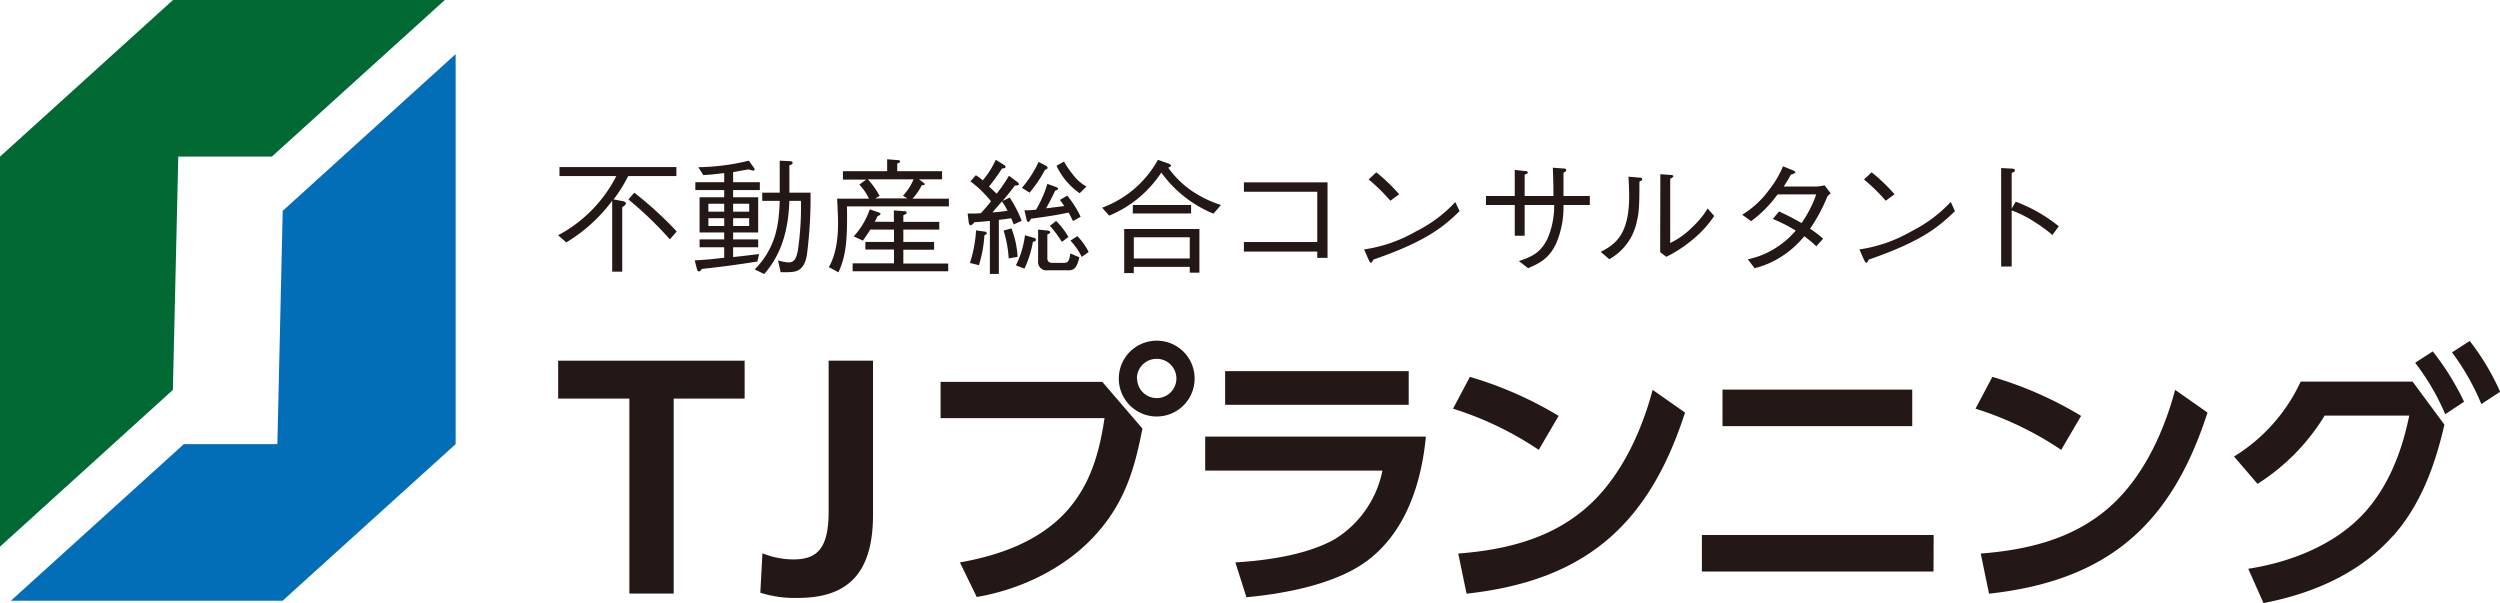
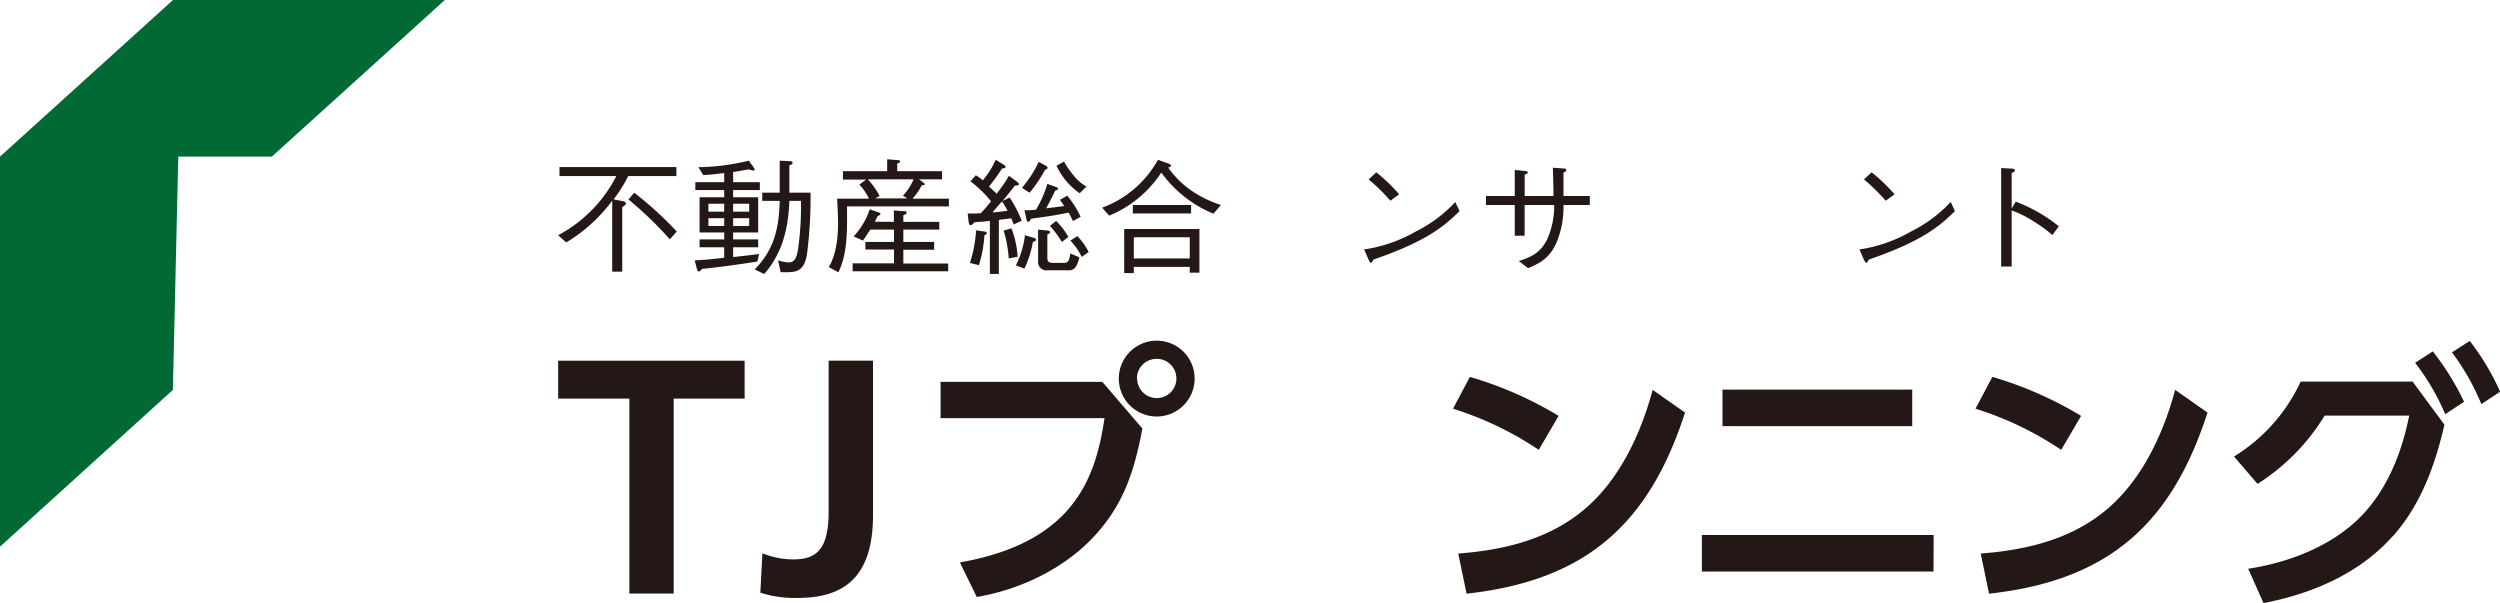
<svg xmlns="http://www.w3.org/2000/svg" viewBox="0 0 406.24 98">
  <g>
    <path d="M106.15,33.09l1.37.26c.19,0,.64.15.64.39s-.32.41-.6.63V44.84h-1.63V33.31a26.07,26.07,0,0,1-7.46,6.77l-1.33-1.16a22.44,22.44,0,0,0,9.46-9.62H97.36V27.84h19V29.3h-7.83a23.76,23.76,0,0,1-2.37,3.79ZM109.51,32a58.46,58.46,0,0,1,6.91,6.31l-1.12,1.27a60.68,60.68,0,0,0-6.73-6.48Z" transform="translate(-6.45 -0.69)" style="fill: #231815" />
    <path d="M125.58,31.58v1.16h4.07v5.73h-4.07v1.12h4.07v1.28h-4.07v1.59c.73-.08,1.58-.16,4.22-.49l-.28,1.22c-3.68.57-5.69.84-9,1.2-.21.27-.34.41-.51.41s-.26-.2-.3-.34L119.34,43c2.09-.12,2.58-.18,4.79-.43V40.87h-4V39.59h4V38.47h-4V32.74h4V31.58h-4.69V30.3h4.69V28.81c-1.56.19-2,.25-3.4.33l-.8-1.28a36.83,36.83,0,0,0,8.2-1.06l.81,1.12a.7.7,0,0,1,.13.3.17.17,0,0,1-.19.19,2.81,2.81,0,0,1-.73-.19c-.22,0-2.2.39-2.57.43V30.3h4.34v1.28Zm-1.45,2.22h-2.57v1.29h2.57Zm0,2.35h-2.57v1.26h2.57Zm4.06-2.35h-2.61v1.29h2.61Zm0,2.35h-2.61v1.26h2.61Zm9.37,6c-.49,2.77-1.95,2.77-3.47,2.77h-.79L132.88,43a6.89,6.89,0,0,0,1.75.33c1.05,0,1.28-1,1.48-2a48.58,48.58,0,0,0,.49-8h-1.88c-.2,6-1.95,9.43-4.09,11.89l-1.54-.75c3.38-3.45,3.94-7.13,4.06-11.14h-2.84V32h2.84V26.8l1.67.08c.07,0,.43,0,.43.26s-.36.35-.53.41V32h3.44a71.52,71.52,0,0,1-.6,10.16" transform="translate(-6.45 -0.69)" style="fill: #231815" />
    <path d="M155.78,29.83l.77.57c.09.06.15.12.15.21s0,.16-.21.16-.19,0-.24,0a10,10,0,0,1-1.52,2.2h5.91v1.26H144.08c.09,5.5-.17,8.11-1.39,10.71l-1.56-.85c1.39-2.36,1.5-5.54,1.5-7.21,0-1.06-.09-2.61-.15-3.91h5.17a8.46,8.46,0,0,0-1.56-2.28l1.11-.82h-3.78V28.51h7.19V26.57l1.62.13c.15,0,.47,0,.47.22s-.13.2-.45.35v1.24h7.28v1.32Zm-4.08,6.91V34.88l1.71.13c.13,0,.36,0,.36.22s-.06.22-.53.43v1.08h5.84V38h-5.84V40h5v1.27h-5v2.24h7.29v1.26H145V43.48h6.72V41.24h-4.65V40h4.65V38h-3.85c-.5.79-.86,1.3-1.2,1.79l-1.5-.69a12.17,12.17,0,0,0,2.61-4.4l1.41.49c.19.06.34.14.34.26s-.19.25-.47.35c-.21.43-.27.57-.47.92Zm-4.22-6.91a13.4,13.4,0,0,1,1.91,2.71l-.73.39h5.24l-.73-.43a9,9,0,0,0,1.73-2.67Z" transform="translate(-6.45 -0.69)" style="fill: #231815" />
    <path d="M171.18,37.16c-.3-.73-.34-.85-.42-1l-2,.26v8.78h-1.46V36.59c-.81.08-1.71.17-2.52.21-.28.4-.51.49-.62.49s-.26-.15-.3-.49l-.17-1.41c.9,0,1.52,0,2.14-.06a25.19,25.19,0,0,0,1.65-1.93,18.11,18.11,0,0,0-3.34-3.24l.88-1a9.53,9.53,0,0,1,1.13.83,13.78,13.78,0,0,0,2.1-3.34l1.39.86a.42.42,0,0,1,.21.31c0,.18-.17.2-.58.26A31.49,31.49,0,0,1,167.16,31c1,.92,1.07,1,1.24,1.16a23.37,23.37,0,0,0,2-2.91l1.35,1a.53.53,0,0,1,.26.37c0,.2-.28.22-.64.22-.86,1.12-1.42,1.81-2,2.5l1.15-.55a19.53,19.53,0,0,1,1.95,3.77Zm-4.77,1.78a20.26,20.26,0,0,1-.89,4.84l-1.46-.36a21.39,21.39,0,0,0,1-5.3l1.39.2c.3,0,.34.21.34.29s-.15.22-.39.33m2.87-5.52c-.15.16-.88,1-1.54,1.77.64,0,1.75-.16,2.44-.25a10.55,10.55,0,0,0-.9-1.52m1.09,9.26a18.88,18.88,0,0,0-.83-4.52l1.28-.36a15.44,15.44,0,0,1,1,4.62ZM174.29,40a17,17,0,0,1-1.37,4.34l-1.39-.53A15,15,0,0,0,173,38.92l1.45.42c.13,0,.33.13.33.33s-.18.24-.45.3m1.9-11.62A21.46,21.46,0,0,1,173.75,32l-1.24-.79A18.49,18.49,0,0,0,175.23,27l1.15.61c.11.06.3.19.3.35s-.19.24-.49.37m4.62,8.28c-.43-.85-.53-1.05-.73-1.38-1.41.31-2.84.57-6.09,1-.05.1-.24.51-.45.51s-.26-.27-.3-.45l-.32-1.43a14.42,14.42,0,0,0,1.88-.1,18.31,18.31,0,0,0,1.84-4.19l1.45.52c.28.11.3.25.3.31s-.17.2-.47.26c-.64,1.33-.94,1.92-1.49,2.88,1.6-.19,2.2-.27,2.95-.37-.2-.31-.24-.37-.69-1l1.18-.69a15.62,15.62,0,0,1,2.18,3.44Zm-1,8H176.7a1.36,1.36,0,0,1-1.56-1.53V38l1.46.14c.1,0,.49.06.49.27s0,.14-.45.38v3.87c0,.51.28.74.79.74h1.95c.72,0,.81-.45,1-1.53l1.46.63c-.47,2-1,2.12-2,2.12M179,40a17.8,17.8,0,0,0-1.94-2.61l1-.8a11.47,11.47,0,0,1,2,2.61Zm2.89-7.91a11.2,11.2,0,0,1-3.76-4.46l1.22-.69a13.84,13.84,0,0,0,1.45,2.12A6.93,6.93,0,0,0,183,31Zm.34,10.35a10.72,10.72,0,0,0-1.84-2.65l1.12-.73a9.86,9.86,0,0,1,1.84,2.58Z" transform="translate(-6.45 -0.69)" style="fill: #231815" />
    <path d="M203.63,35.41a19.58,19.58,0,0,1-8.47-6.68,18.65,18.65,0,0,1-8.47,7l-1.15-1.29a17.12,17.12,0,0,0,9.07-7.78l1.73.61c.3.11.41.29.41.37s-.28.25-.47.29a15.57,15.57,0,0,0,3.38,3.46A18.3,18.3,0,0,0,204.85,34ZM199.78,45v-.94h-9.09v1h-1.56V37.9h12.22V45Zm-9.24-11H200v1.38h-9.48Zm9.24,5.25h-9.09v3.44h9.09Z" transform="translate(-6.45 -0.69)" style="fill: #231815" />
-     <polygon points="202.13 40.88 202.13 39.33 214.05 39.33 214.05 31.16 202.13 31.16 202.13 29.63 215.72 29.63 215.72 41.9 214.05 41.9 214.05 40.88 202.13 40.88" style="fill: #231815" />
    <path d="M243.63,35c-2.4,2.29-5,4.77-14,7.87,0,0-.26.53-.39.53s-.27-.25-.4-.51l-.73-1.67a23.56,23.56,0,0,0,8.38-2.9,22.47,22.47,0,0,0,6.44-4.8Zm-11.25-1.69a29.61,29.61,0,0,0-3.53-3.46l1.24-1.16a28.33,28.33,0,0,1,3.72,3.57Z" transform="translate(-6.45 -0.69)" style="fill: #231815" />
    <path d="M264.79,32.54V34h-4.28a14.92,14.92,0,0,1-1.2,6.27c-1.15,2.44-2.65,3.18-4.55,4l-1.5-1.16c2-.67,3.44-1.26,4.6-3.52A13.49,13.49,0,0,0,259,34H254.2v5h-1.61V34h-4.68V32.54h4.68V28.3l1.74.19c.15,0,.38.06.38.22s0,.14-.51.37v3.46h4.68c0-1.73-.06-3.46-.1-4.6l1.58.12c.28,0,.6,0,.6.26s-.24.31-.45.43v3.79Z" transform="translate(-6.45 -0.69)" style="fill: #231815" />
-     <path d="M266.56,41.62c2.16-1.14,4.62-2.58,4.62-9,0-1.24-.06-2.44-.11-3.22l1.76.15c.08,0,.47,0,.47.24s0,.14-.45.43c0,3.81-.06,5-.41,6.39a9.06,9.06,0,0,1-4.49,6.2ZM276.25,29l1.71.12c.21,0,.41.08.41.2s-.07.17-.52.43V40.18a13,13,0,0,0,3.62-2.61,13.74,13.74,0,0,0,2.46-3L285,35.78a17,17,0,0,1-3.49,3.83,21,21,0,0,1-4.29,2.81l-1-.75Z" transform="translate(-6.45 -0.69)" style="fill: #231815" />
-     <path d="M303.94,32.11a2.63,2.63,0,0,0-.56.53,27.4,27.4,0,0,1-2.8,5.22,15.36,15.36,0,0,1,2.12,1.63l-1.12,1.22a16.58,16.58,0,0,0-1.94-1.63,15.74,15.74,0,0,1-3.42,3.11,14.42,14.42,0,0,1-4.65,2.08l-1.11-1.44a13.59,13.59,0,0,0,4.24-1.67,14.12,14.12,0,0,0,3.55-3,25.89,25.89,0,0,0-3.72-1.89l1-1.22a37.4,37.4,0,0,1,3.66,1.89,18.9,18.9,0,0,0,2.39-4.66H295.3A19.78,19.78,0,0,1,291,36.63l-1.45-1.05a15.13,15.13,0,0,0,4.43-4.12,15.71,15.71,0,0,0,2.2-3.75l1.67.68c.26.1.34.26.34.34s-.53.31-.73.33A20.88,20.88,0,0,1,296.3,31h5.24a6.57,6.57,0,0,0,1.39-.2Z" transform="translate(-6.45 -0.69)" style="fill: #231815" />
    <path d="M324.12,35c-2.39,2.29-5,4.77-14,7.87,0,0-.25.53-.38.53s-.28-.25-.41-.51l-.73-1.67A23.66,23.66,0,0,0,317,38.3a22.62,22.62,0,0,0,6.44-4.8Zm-11.25-1.69a29.61,29.61,0,0,0-3.53-3.46l1.24-1.16a28.28,28.28,0,0,1,3.73,3.57Z" transform="translate(-6.45 -0.69)" style="fill: #231815" />
    <path d="M334,33.46a25.47,25.47,0,0,1,7,4l-1.05,1.42A22.66,22.66,0,0,0,337,36.72a18,18,0,0,0-3.66-1.84V44h-1.71V28l1.63.08c.11,0,.6,0,.6.29s-.17.22-.52.44v5.77Z" transform="translate(-6.45 -0.69)" style="fill: #231815" />
  </g>
  <g>
-     <polygon points="74.04 72.17 74.04 72.17 45.92 97.62 1.76 97.62 29.87 72.17 45.07 72.17 45.94 34.26 74.04 8.79 74.04 72.17" style="fill: #036eb8" />
    <polygon points="0 25.45 0 25.45 28.11 0 72.28 0 44.17 25.45 28.97 25.45 28.09 63.36 0 88.83 0 25.45" style="fill: #006934" />
  </g>
  <g>
    <polygon points="102.27 64.77 90.7 64.77 90.7 58.61 121 58.61 121 64.77 109.47 64.77 109.47 96.45 102.27 96.45 102.27 64.77" style="fill: #231815" />
    <path d="M130.34,90.59a13.25,13.25,0,0,0,5.07,1c3.89,0,5.69-1.85,5.69-7.78V59.3h7.21V84.38c0,10-4.6,13.47-12.23,13.47A18.34,18.34,0,0,1,130,97Z" transform="translate(-6.45 -0.69)" style="fill: #231815" />
    <path d="M185.57,62.74l6.52,7.59c-1.26,6.52-2.83,11.82-7.33,16.94-4.94,5.62-12.26,9.17-19.59,10.43l-2.74-5.62c6.34-1.12,12.76-3.37,17.21-8.18,4-4.4,5.44-9.57,6.29-15.27H159.29V62.74Zm15-.54a6.16,6.16,0,1,1-6.15-6.15,6.14,6.14,0,0,1,6.15,6.15m-9.34,0A3.19,3.19,0,1,0,194.38,59a3.2,3.2,0,0,0-3.19,3.19" transform="translate(-6.45 -0.69)" style="fill: #231815" />
-     <path d="M238.15,71.64c-.72,7.55-3.24,15.45-9.53,20.17-5.12,3.82-13.39,5.35-19.63,5.93l-1.8-5.66c5.12-.31,11.54-1.21,16.08-3.73a17,17,0,0,0,7.82-11.19h-28.8V71.64Zm-2.79-5.17H205.53V61h29.83Z" transform="translate(-6.45 -0.69)" style="fill: #231815" />
-     <path d="M259.72,68.27l-3.23,5.52a53.71,53.71,0,0,0-13.93-6.69l2.74-5.17a61,61,0,0,1,14.42,6.34M243.41,90.64c7.51-.58,14.87-2.33,20.72-7.37,5.57-4.8,9-12.22,10.87-19.23l5.26,3.69C274.37,86,264,95.05,244.76,97.16Z" transform="translate(-6.45 -0.69)" style="fill: #231815" />
+     <path d="M259.72,68.27l-3.23,5.52a53.71,53.71,0,0,0-13.93-6.69l2.74-5.17a61,61,0,0,1,14.42,6.34M243.41,90.64c7.51-.58,14.87-2.33,20.72-7.37,5.57-4.8,9-12.22,10.87-19.23l5.26,3.69C274.37,86,264,95.05,244.76,97.16" transform="translate(-6.45 -0.69)" style="fill: #231815" />
    <path d="M320.64,93.56H283V87.63h37.66Zm-3.46-23.63H286.35V64h30.83Z" transform="translate(-6.45 -0.69)" style="fill: #231815" />
    <path d="M344.62,68.27l-3.23,5.52a53.71,53.71,0,0,0-13.93-6.69l2.74-5.17a61,61,0,0,1,14.42,6.34M328.31,90.64c7.51-.58,14.88-2.33,20.72-7.37,5.57-4.8,9-12.22,10.87-19.23l5.26,3.69c-5.89,18.29-16.27,27.32-35.5,29.43Z" transform="translate(-6.45 -0.69)" style="fill: #231815" />
    <path d="M395.26,87.81c-5.44,6.11-13.08,9.35-21,10.88l-2.48-5.58c6.52-1,13.39-3.59,18.16-8.35,4.4-4.41,6.78-10.47,8-16.54H384.2a34.23,34.23,0,0,1-10.91,11.1l-3.82-4.45A28.16,28.16,0,0,0,380.3,62.7h18.19l5.17,7c-1.53,6.61-3.82,13-8.4,18.15m6.51-30.06a43.07,43.07,0,0,1,5.08,8.18L403.79,68a37.9,37.9,0,0,0-4.89-8.36Zm6-1.7a39.72,39.72,0,0,1,4.94,8.26l-3.05,2a38.84,38.84,0,0,0-4.77-8.4Z" transform="translate(-6.45 -0.69)" style="fill: #231815" />
  </g>
</svg>